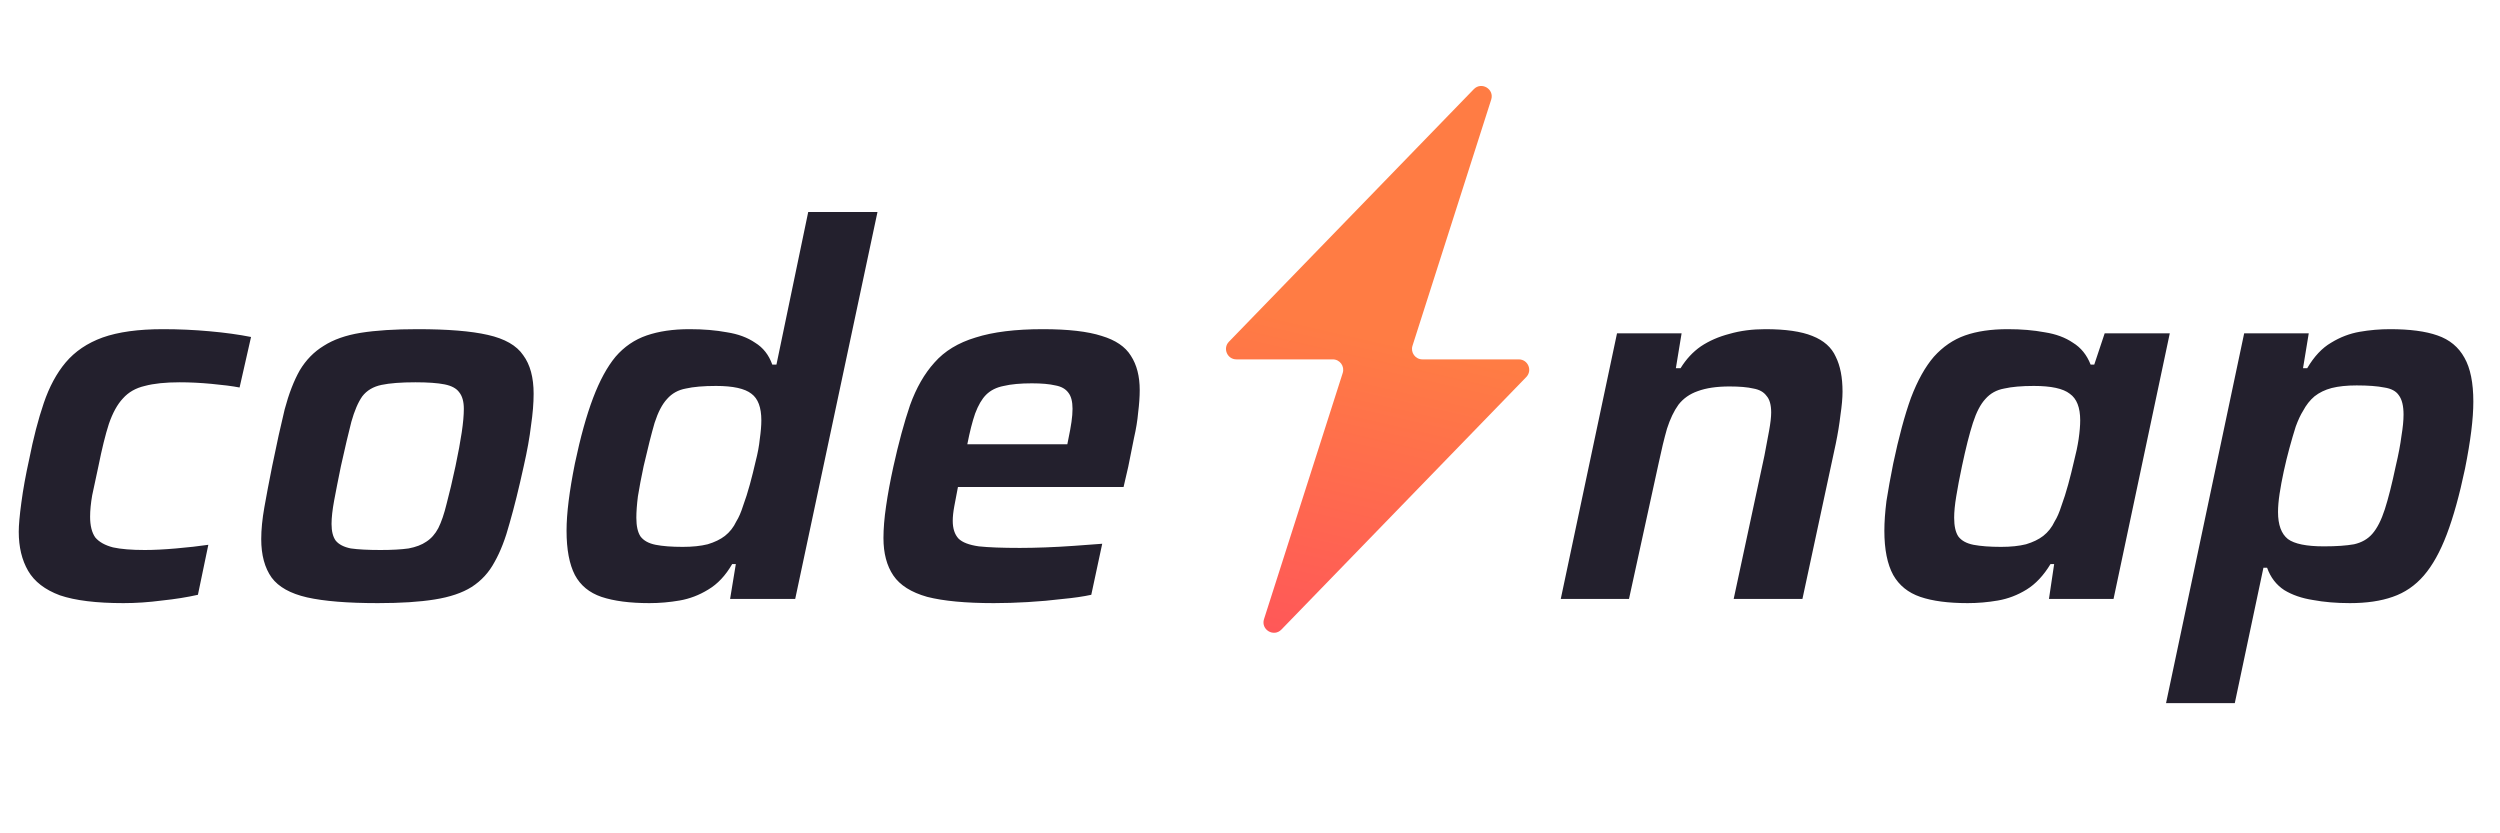
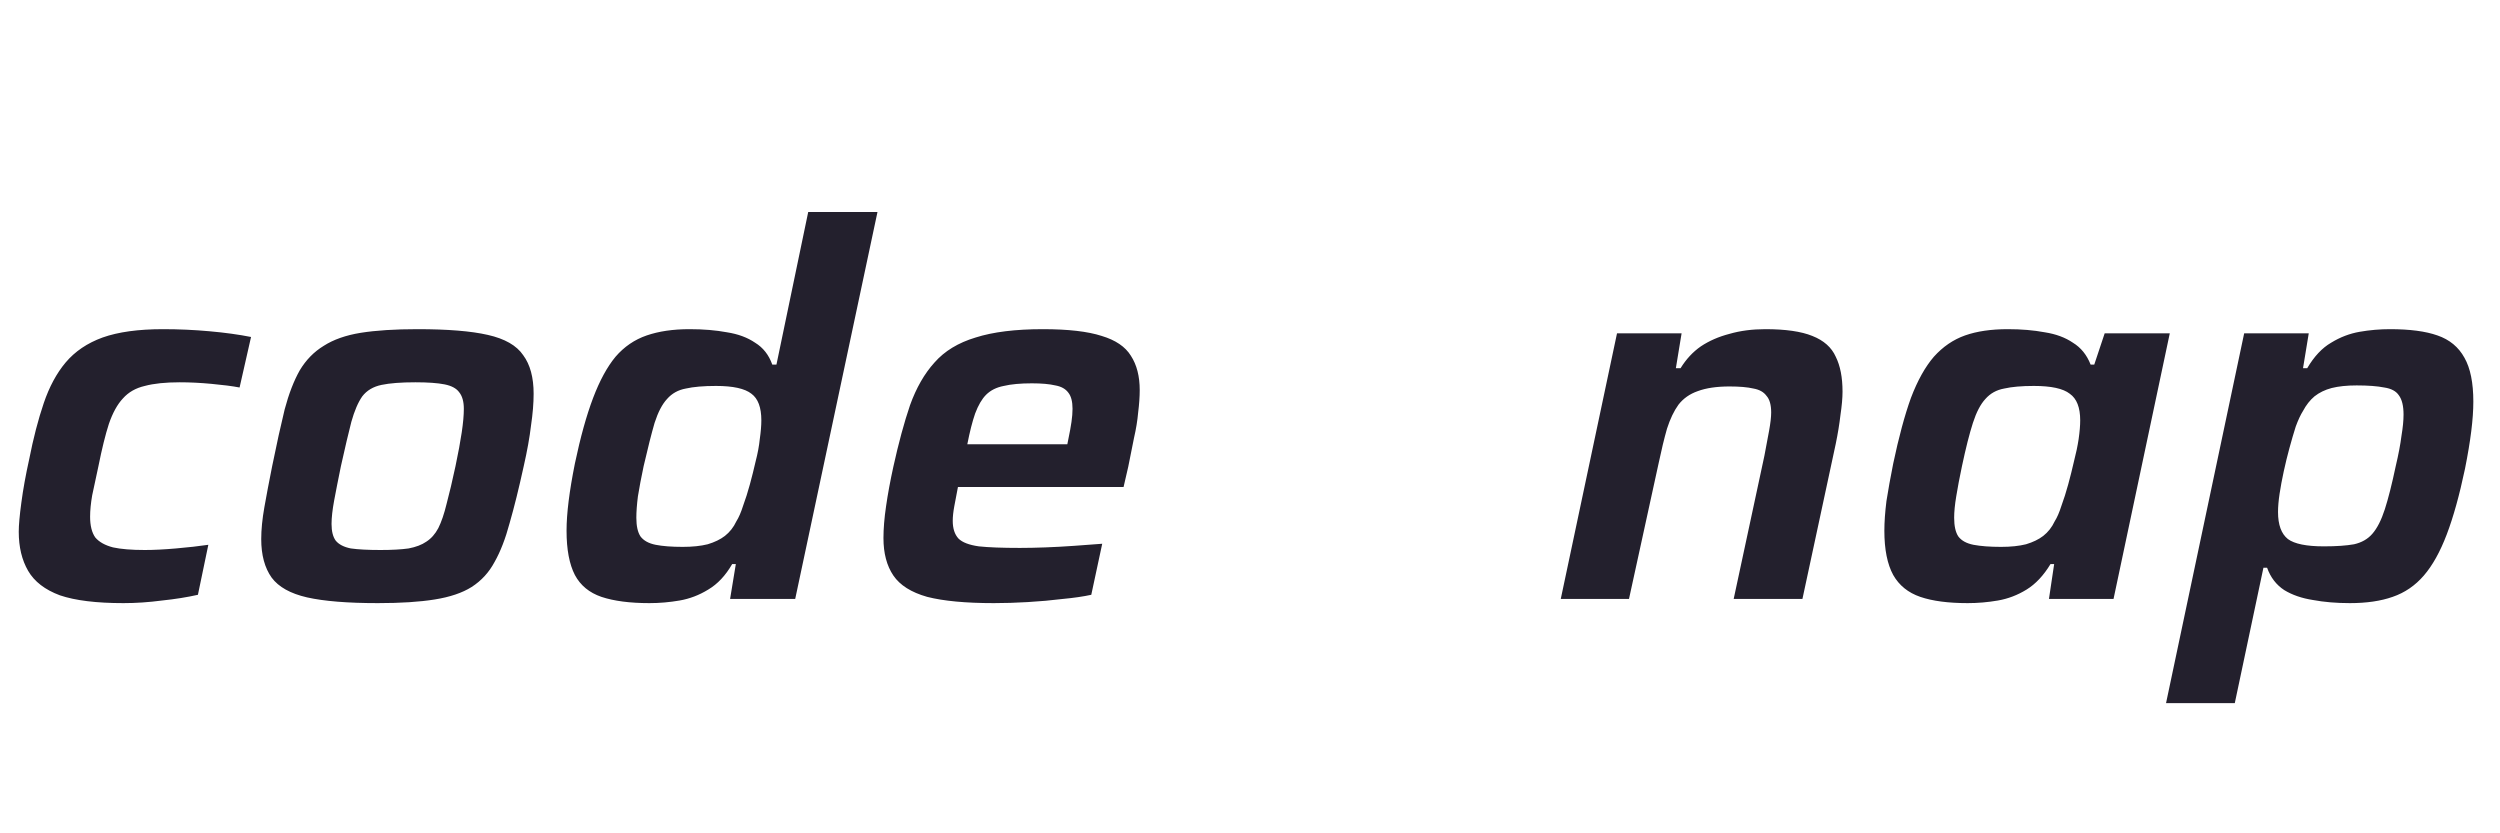
<svg xmlns="http://www.w3.org/2000/svg" width="150" height="50" viewBox="0 0 240 79" fill="none">
  <path d="M11.85 57.4C9.25 57.4 7.217 57.15 5.75 56.65C4.317 56.117 3.3 55.333 2.7 54.3C2.1 53.267 1.8 52.017 1.8 50.55C1.8 49.917 1.883 48.983 2.05 47.75C2.217 46.483 2.467 45.1 2.8 43.6C3.2 41.567 3.667 39.767 4.2 38.2C4.733 36.633 5.433 35.333 6.3 34.3C7.2 33.233 8.383 32.433 9.85 31.9C11.35 31.367 13.283 31.1 15.65 31.1C17.15 31.1 18.633 31.167 20.1 31.3C21.6 31.433 22.933 31.617 24.1 31.85L23 36.7C22.3 36.567 21.4 36.45 20.3 36.35C19.233 36.25 18.217 36.2 17.25 36.2C15.883 36.2 14.767 36.317 13.9 36.55C13.033 36.75 12.333 37.15 11.8 37.75C11.267 38.317 10.817 39.133 10.45 40.2C10.117 41.233 9.783 42.583 9.45 44.25C9.217 45.317 9.017 46.25 8.85 47.05C8.717 47.817 8.65 48.5 8.65 49.1C8.65 49.967 8.817 50.633 9.15 51.1C9.517 51.533 10.083 51.85 10.85 52.05C11.617 52.217 12.633 52.3 13.9 52.3C14.767 52.3 15.767 52.25 16.9 52.15C18.067 52.05 19.1 51.933 20 51.8L19 56.6C17.967 56.833 16.817 57.017 15.55 57.15C14.283 57.317 13.05 57.4 11.85 57.4ZM36.278 57.4C33.378 57.4 31.111 57.217 29.478 56.85C27.878 56.483 26.745 55.85 26.078 54.95C25.412 54.017 25.078 52.783 25.078 51.25C25.078 50.35 25.178 49.333 25.378 48.2C25.578 47.067 25.828 45.75 26.128 44.25C26.561 42.117 26.962 40.3 27.328 38.8C27.728 37.3 28.212 36.05 28.778 35.05C29.378 34.05 30.145 33.267 31.078 32.7C32.011 32.1 33.195 31.683 34.628 31.45C36.095 31.217 37.911 31.1 40.078 31.1C42.978 31.1 45.228 31.283 46.828 31.65C48.462 32.017 49.595 32.667 50.228 33.6C50.895 34.5 51.228 35.733 51.228 37.3C51.228 38.2 51.145 39.217 50.978 40.35C50.845 41.483 50.611 42.783 50.278 44.25C49.812 46.383 49.361 48.2 48.928 49.7C48.528 51.2 48.045 52.45 47.478 53.45C46.945 54.45 46.212 55.25 45.278 55.85C44.378 56.417 43.195 56.817 41.728 57.05C40.295 57.283 38.478 57.4 36.278 57.4ZM36.528 52.3C37.628 52.3 38.528 52.25 39.228 52.15C39.928 52.017 40.495 51.8 40.928 51.5C41.395 51.2 41.778 50.767 42.078 50.2C42.378 49.6 42.645 48.817 42.878 47.85C43.145 46.85 43.428 45.65 43.728 44.25C43.995 42.983 44.195 41.9 44.328 41C44.462 40.1 44.528 39.35 44.528 38.75C44.528 38.05 44.378 37.517 44.078 37.15C43.812 36.783 43.345 36.533 42.678 36.4C42.011 36.267 41.078 36.2 39.878 36.2C38.511 36.2 37.428 36.283 36.628 36.45C35.828 36.617 35.212 36.983 34.778 37.55C34.378 38.117 34.028 38.933 33.728 40C33.462 41.033 33.128 42.45 32.728 44.25C32.462 45.55 32.245 46.65 32.078 47.55C31.912 48.45 31.828 49.2 31.828 49.8C31.828 50.5 31.962 51.033 32.228 51.4C32.528 51.767 33.011 52.017 33.678 52.15C34.378 52.25 35.328 52.3 36.528 52.3ZM62.339 57.4C60.472 57.4 58.939 57.2 57.739 56.8C56.572 56.4 55.722 55.7 55.189 54.7C54.656 53.667 54.389 52.25 54.389 50.45C54.389 49.617 54.456 48.667 54.589 47.6C54.722 46.533 54.922 45.333 55.189 44C55.722 41.467 56.306 39.367 56.939 37.7C57.572 36.033 58.289 34.717 59.089 33.75C59.922 32.783 60.922 32.1 62.089 31.7C63.256 31.3 64.622 31.1 66.189 31.1C67.522 31.1 68.722 31.2 69.789 31.4C70.856 31.567 71.756 31.9 72.489 32.4C73.256 32.867 73.806 33.567 74.139 34.5H74.539L77.589 19.85H84.239L76.339 57H70.089L70.639 53.65H70.289C69.656 54.75 68.889 55.567 67.989 56.1C67.122 56.633 66.206 56.983 65.239 57.15C64.272 57.317 63.306 57.4 62.339 57.4ZM65.539 52C66.472 52 67.272 51.917 67.939 51.75C68.606 51.55 69.156 51.283 69.589 50.95C70.056 50.583 70.422 50.117 70.689 49.55C70.922 49.183 71.139 48.683 71.339 48.05C71.572 47.417 71.789 46.733 71.989 46C72.189 45.267 72.372 44.533 72.539 43.8C72.739 43.033 72.872 42.317 72.939 41.65C73.039 40.95 73.089 40.35 73.089 39.85C73.089 38.617 72.772 37.767 72.139 37.3C71.506 36.8 70.372 36.55 68.739 36.55C67.539 36.55 66.572 36.633 65.839 36.8C65.106 36.933 64.506 37.267 64.039 37.8C63.572 38.3 63.172 39.067 62.839 40.1C62.539 41.133 62.189 42.517 61.789 44.25C61.556 45.35 61.372 46.317 61.239 47.15C61.139 47.95 61.089 48.633 61.089 49.2C61.089 50 61.222 50.6 61.489 51C61.789 51.4 62.272 51.667 62.939 51.8C63.606 51.933 64.472 52 65.539 52ZM95.412 57.4C92.713 57.4 90.579 57.2 89.013 56.8C87.479 56.367 86.396 55.683 85.763 54.75C85.129 53.817 84.812 52.617 84.812 51.15C84.812 50.25 84.896 49.233 85.062 48.1C85.229 46.933 85.463 45.667 85.763 44.3C86.263 42.033 86.796 40.067 87.362 38.4C87.963 36.733 88.746 35.367 89.713 34.3C90.679 33.2 91.996 32.4 93.662 31.9C95.329 31.367 97.479 31.1 100.113 31.1C102.546 31.1 104.429 31.317 105.763 31.75C107.096 32.15 108.029 32.783 108.563 33.65C109.129 34.517 109.413 35.617 109.413 36.95C109.413 37.583 109.363 38.3 109.263 39.1C109.196 39.867 109.063 40.683 108.863 41.55C108.696 42.417 108.513 43.333 108.313 44.3L107.863 46.25H91.963C91.829 46.917 91.713 47.533 91.612 48.1C91.513 48.633 91.463 49.1 91.463 49.5C91.463 50.233 91.646 50.8 92.013 51.2C92.379 51.567 93.029 51.817 93.963 51.95C94.896 52.05 96.213 52.1 97.912 52.1C98.646 52.1 99.463 52.083 100.363 52.05C101.263 52.017 102.179 51.967 103.113 51.9C104.079 51.833 104.979 51.767 105.813 51.7L104.763 56.6C103.996 56.767 103.079 56.9 102.013 57C100.946 57.133 99.829 57.233 98.662 57.3C97.529 57.367 96.446 57.4 95.412 57.4ZM92.862 42.15H102.463L102.563 41.65C102.696 41.017 102.796 40.467 102.863 40C102.929 39.533 102.963 39.117 102.963 38.75C102.963 38.05 102.829 37.533 102.563 37.2C102.296 36.833 101.879 36.6 101.313 36.5C100.746 36.367 99.996 36.3 99.062 36.3C97.963 36.3 97.062 36.383 96.362 36.55C95.662 36.683 95.096 36.967 94.662 37.4C94.263 37.8 93.912 38.4 93.612 39.2C93.346 39.967 93.096 40.95 92.862 42.15ZM149.833 57L155.233 31.5H161.433L160.883 34.85H161.333C161.866 33.983 162.516 33.283 163.283 32.75C164.083 32.217 164.999 31.817 166.033 31.55C167.066 31.25 168.216 31.1 169.483 31.1C171.416 31.1 172.916 31.317 173.983 31.75C175.083 32.183 175.833 32.85 176.233 33.75C176.666 34.617 176.883 35.733 176.883 37.1C176.883 37.7 176.816 38.45 176.683 39.35C176.583 40.217 176.433 41.133 176.233 42.1L173.033 57H166.433L169.383 43.25C169.549 42.383 169.699 41.583 169.833 40.85C169.966 40.117 170.033 39.533 170.033 39.1C170.033 38.367 169.883 37.833 169.583 37.5C169.316 37.133 168.899 36.9 168.333 36.8C167.766 36.667 166.999 36.6 166.033 36.6C164.799 36.6 163.783 36.75 162.983 37.05C162.216 37.317 161.599 37.75 161.133 38.35C160.699 38.95 160.333 39.717 160.033 40.65C159.766 41.583 159.499 42.683 159.233 43.95L156.383 57H149.833ZM188.899 57.4C187.033 57.4 185.516 57.2 184.349 56.8C183.183 56.4 182.316 55.7 181.749 54.7C181.183 53.667 180.899 52.25 180.899 50.45C180.899 49.617 180.966 48.667 181.099 47.6C181.266 46.533 181.483 45.333 181.749 44C182.283 41.467 182.849 39.367 183.449 37.7C184.083 36.033 184.816 34.717 185.649 33.75C186.516 32.783 187.516 32.1 188.649 31.7C189.783 31.3 191.149 31.1 192.749 31.1C194.049 31.1 195.233 31.2 196.299 31.4C197.366 31.567 198.266 31.9 198.999 32.4C199.766 32.867 200.333 33.567 200.699 34.5H201.049L202.049 31.5H208.299L202.899 57H196.699L197.199 53.65H196.849C196.183 54.75 195.416 55.567 194.549 56.1C193.683 56.633 192.766 56.983 191.799 57.15C190.833 57.317 189.866 57.4 188.899 57.4ZM192.099 52C193.033 52 193.833 51.917 194.499 51.75C195.166 51.55 195.716 51.283 196.149 50.95C196.616 50.583 196.983 50.117 197.249 49.55C197.483 49.183 197.699 48.683 197.899 48.05C198.133 47.417 198.349 46.733 198.549 46C198.749 45.267 198.933 44.533 199.099 43.8C199.299 43.033 199.449 42.317 199.549 41.65C199.649 40.95 199.699 40.35 199.699 39.85C199.699 38.617 199.366 37.767 198.699 37.3C198.066 36.8 196.916 36.55 195.249 36.55C194.083 36.55 193.133 36.633 192.399 36.8C191.666 36.933 191.066 37.267 190.599 37.8C190.133 38.3 189.733 39.067 189.399 40.1C189.066 41.133 188.716 42.517 188.349 44.25C188.116 45.35 187.933 46.317 187.799 47.15C187.666 47.95 187.599 48.633 187.599 49.2C187.599 50 187.733 50.6 187.999 51C188.299 51.4 188.783 51.667 189.449 51.8C190.149 51.933 191.033 52 192.099 52ZM207.94 67L215.44 31.5H221.64L221.09 34.85H221.49C222.157 33.717 222.924 32.9 223.79 32.4C224.657 31.867 225.574 31.517 226.54 31.35C227.507 31.183 228.474 31.1 229.44 31.1C231.34 31.1 232.857 31.3 233.99 31.7C235.157 32.1 236.024 32.817 236.59 33.85C237.157 34.85 237.44 36.25 237.44 38.05C237.44 38.883 237.374 39.833 237.24 40.9C237.107 41.967 236.907 43.167 236.64 44.5C236.107 47.033 235.524 49.133 234.89 50.8C234.257 52.467 233.524 53.783 232.69 54.75C231.857 55.717 230.857 56.4 229.69 56.8C228.557 57.2 227.19 57.4 225.59 57.4C224.29 57.4 223.107 57.3 222.04 57.1C220.974 56.933 220.057 56.617 219.29 56.15C218.524 55.65 217.974 54.933 217.64 54H217.29L214.54 67H207.94ZM223.09 51.95C224.29 51.95 225.257 51.883 225.99 51.75C226.724 51.583 227.307 51.25 227.74 50.75C228.207 50.217 228.607 49.433 228.94 48.4C229.274 47.367 229.624 45.983 229.99 44.25C230.257 43.117 230.44 42.15 230.54 41.35C230.674 40.55 230.74 39.867 230.74 39.3C230.74 38.467 230.59 37.85 230.29 37.45C230.024 37.05 229.557 36.8 228.89 36.7C228.224 36.567 227.34 36.5 226.24 36.5C225.307 36.5 224.507 36.583 223.84 36.75C223.207 36.917 222.657 37.183 222.19 37.55C221.757 37.917 221.39 38.383 221.09 38.95C220.857 39.317 220.624 39.817 220.39 40.45C220.19 41.083 219.99 41.767 219.79 42.5C219.59 43.233 219.407 43.983 219.24 44.75C219.074 45.517 218.94 46.233 218.84 46.9C218.74 47.567 218.69 48.15 218.69 48.65C218.69 49.883 219.007 50.75 219.64 51.25C220.274 51.717 221.424 51.95 223.09 51.95Z" fill="#23202D" />
-   <path fill-rule="evenodd" clip-rule="evenodd" d="M143.155 9.063C143.477 8.056 142.221 7.304 141.485 8.062L117.978 32.304C117.363 32.938 117.813 34 118.696 34H127.949C128.626 34 129.107 34.659 128.901 35.305L121.345 58.937C121.023 59.944 122.279 60.697 123.015 59.938L146.522 35.696C147.137 35.062 146.688 34 145.804 34H136.551C135.874 34 135.393 33.341 135.599 32.696L143.155 9.063Z" fill="url(#paint0_linear_101_102)" />
  <defs>
    <linearGradient id="paint0_linear_101_102" x1="124.051" y1="60.474" x2="130.657" y2="31.619" gradientUnits="userSpaceOnUse">
      <stop stop-color="#FF5858" />
      <stop offset="1" stop-color="#FF7C44" />
    </linearGradient>
  </defs>
</svg>